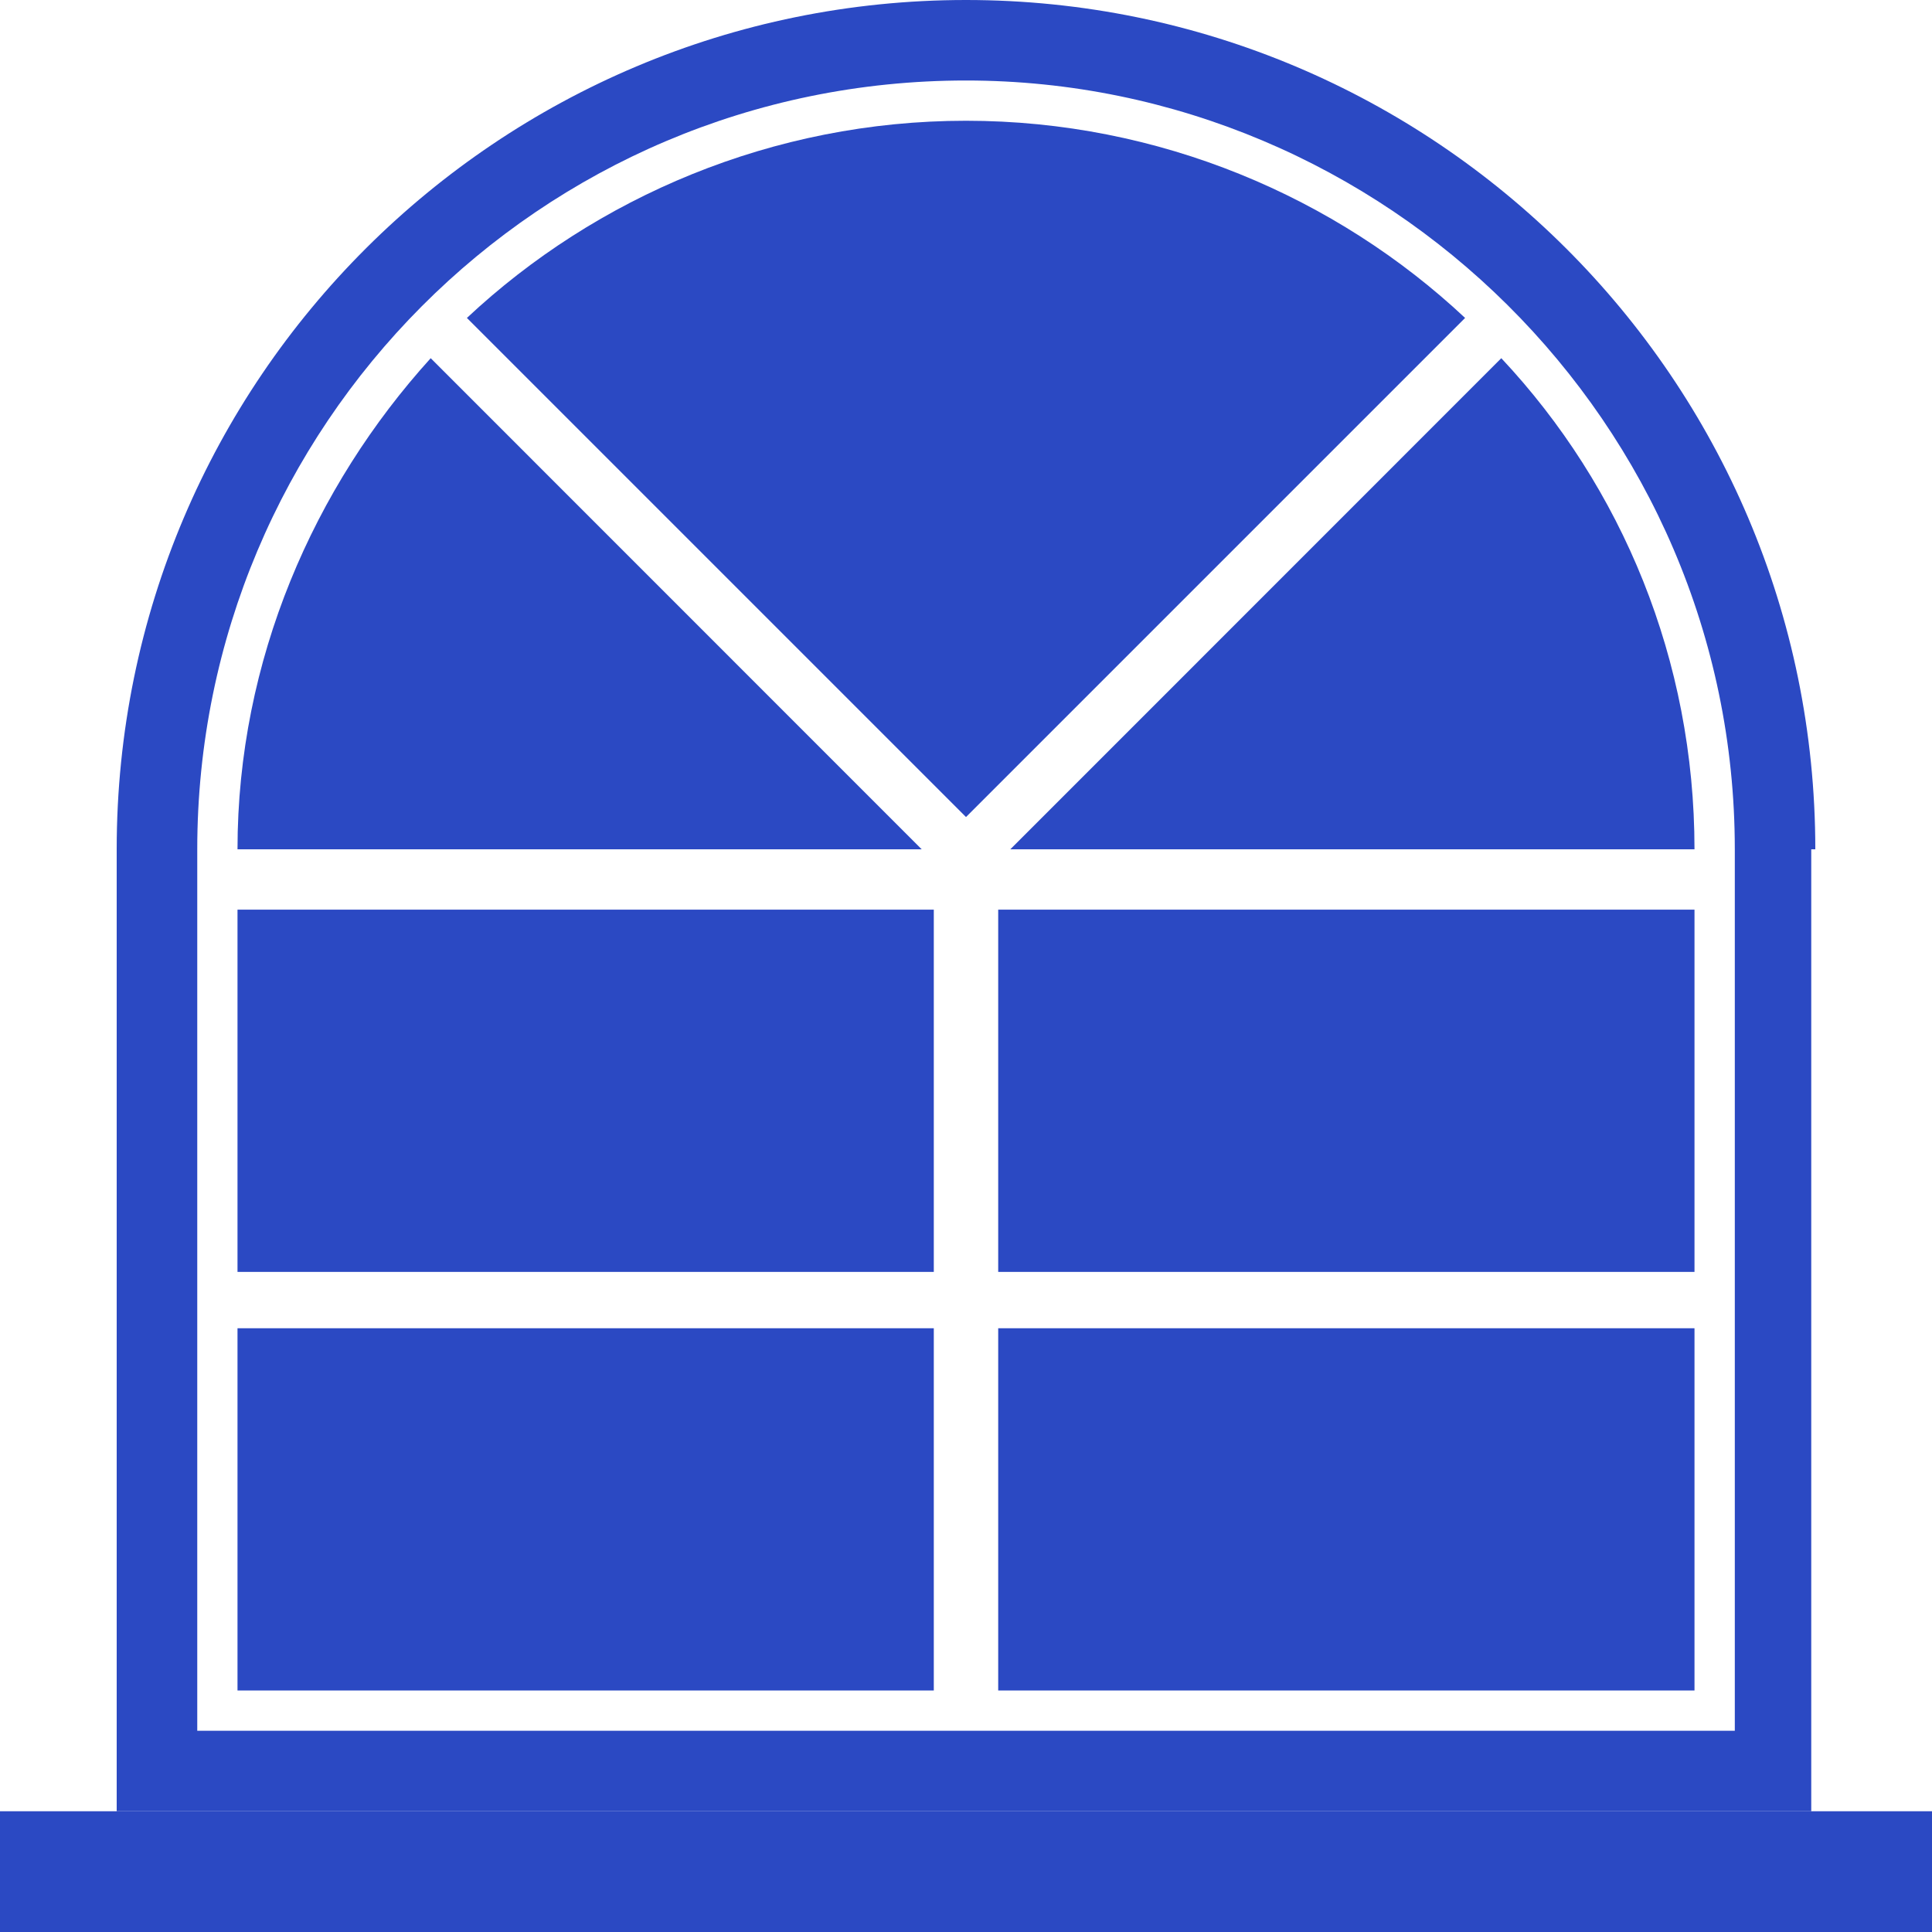
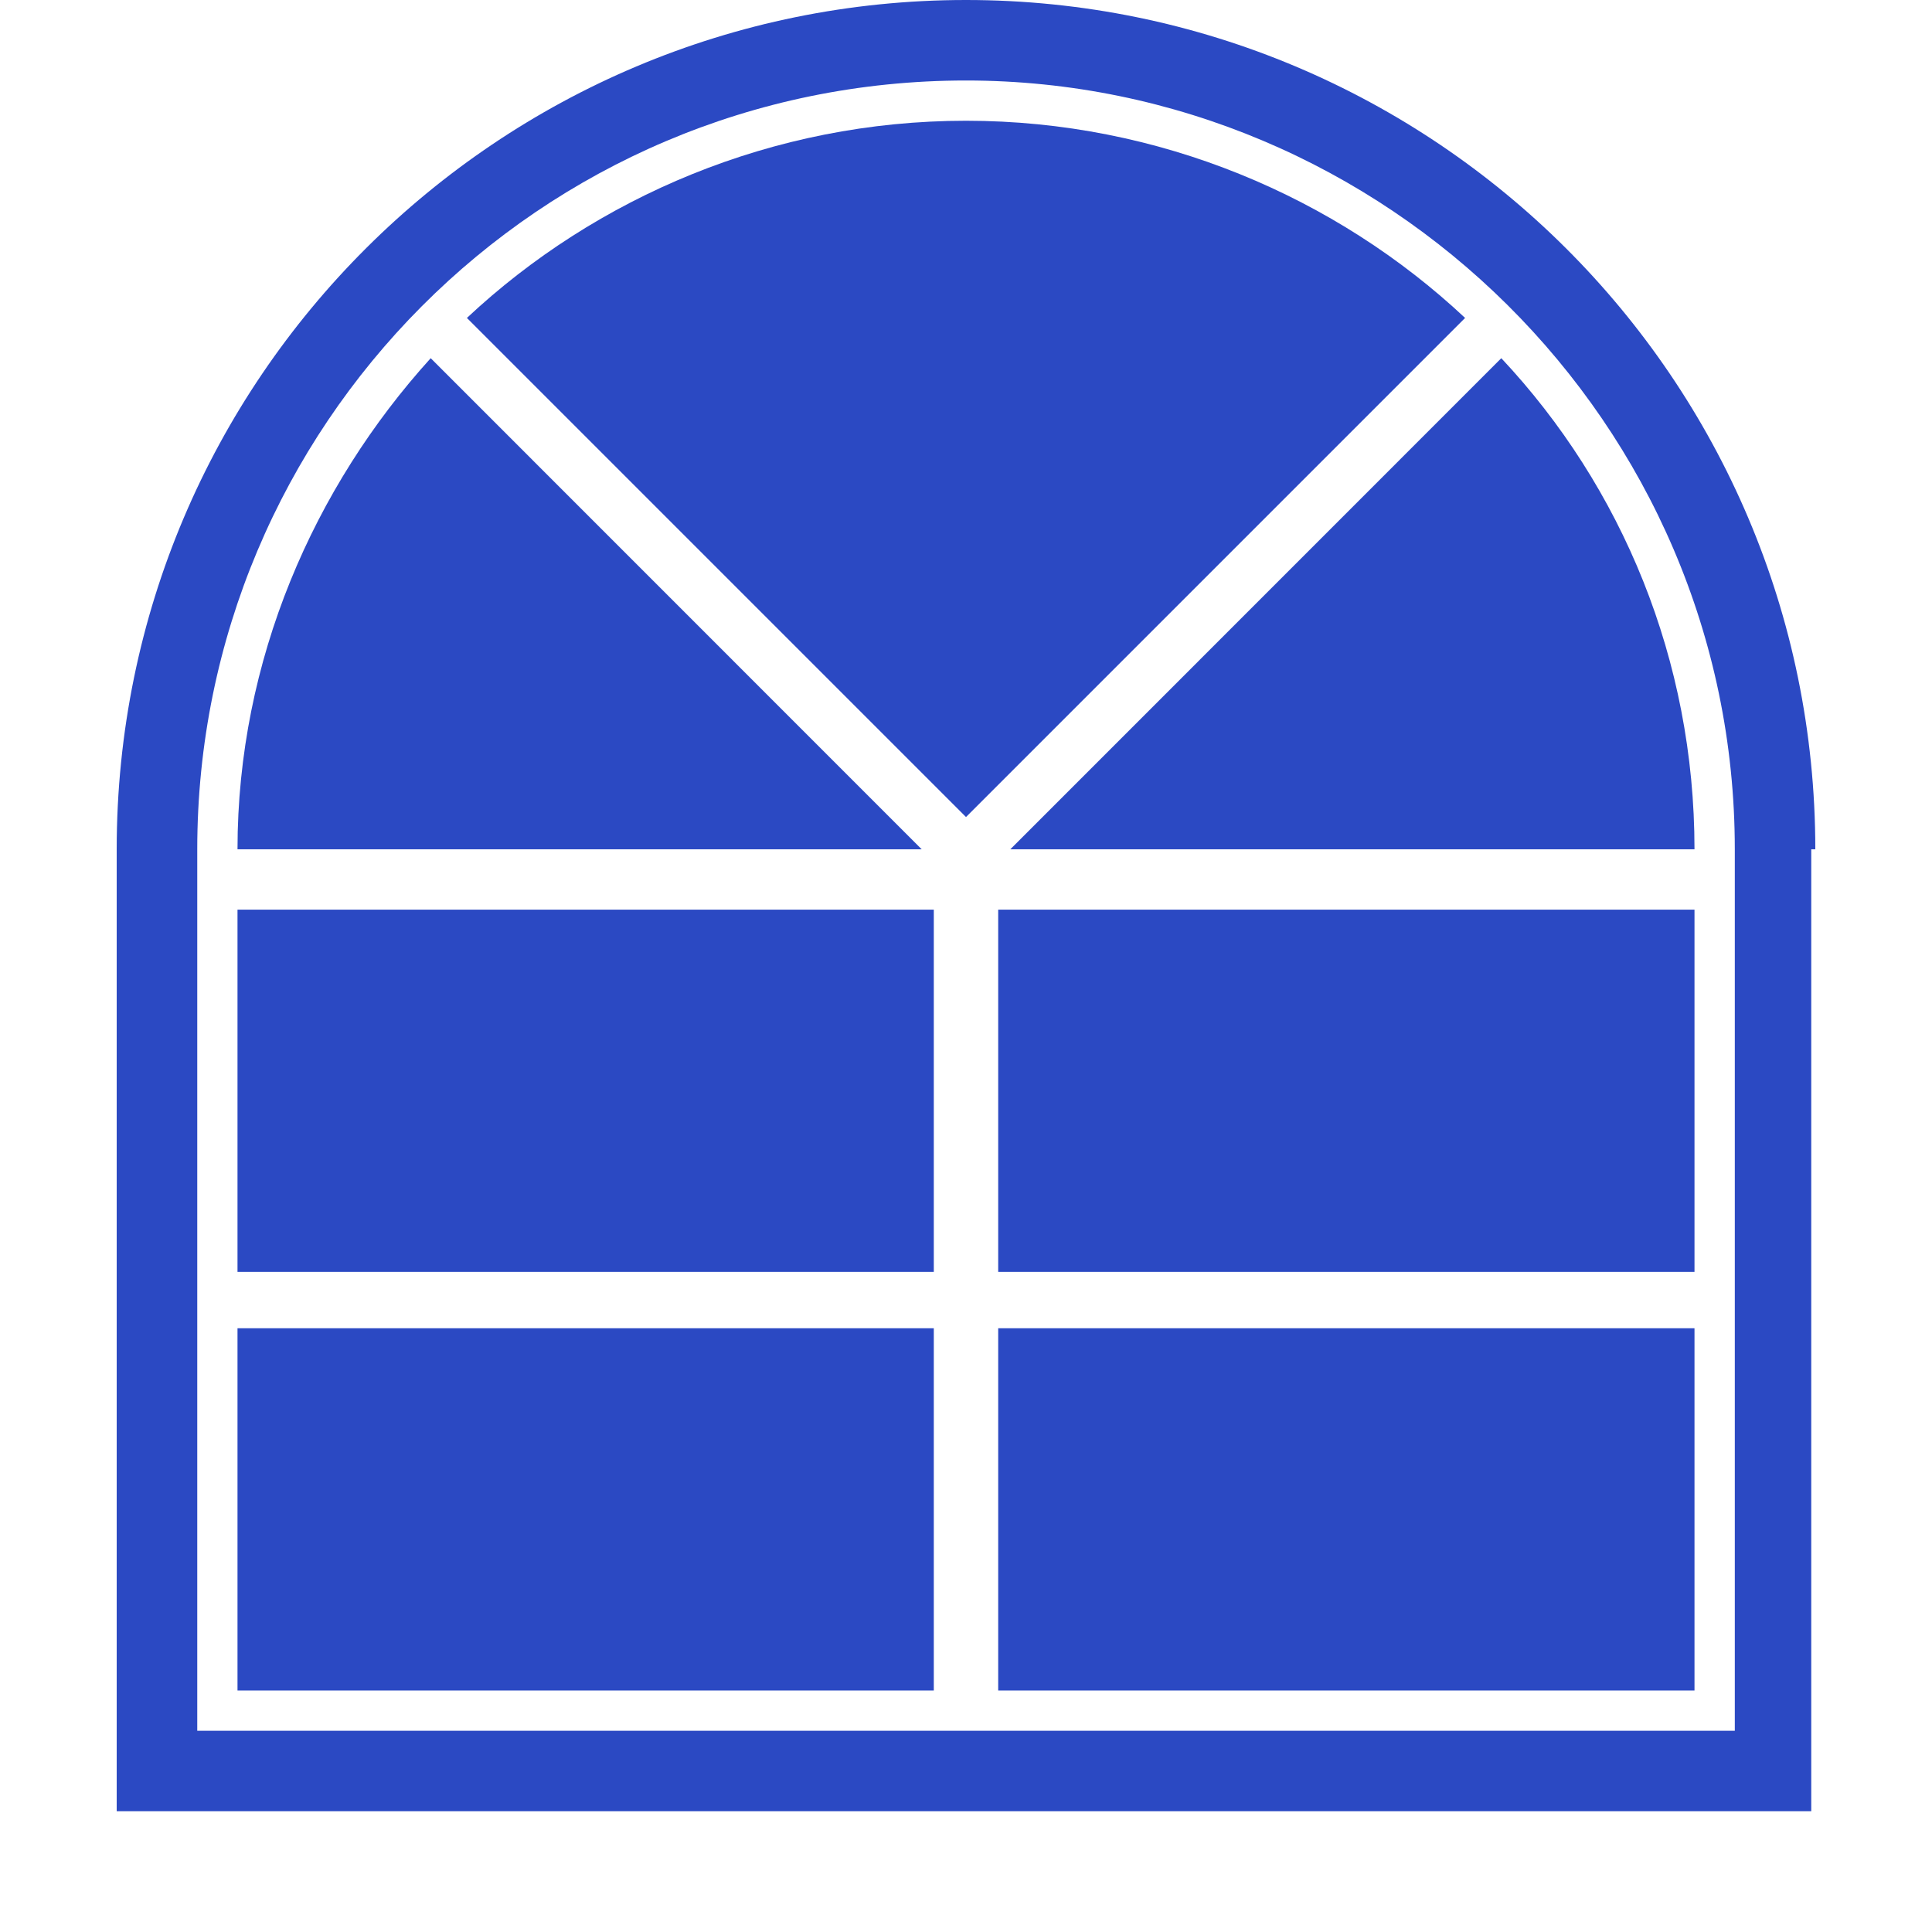
<svg xmlns="http://www.w3.org/2000/svg" width="30" height="30" viewBox="0 0 30 30" fill="none">
-   <path d="M0 28.125H30V30H0V28.125Z" fill="#2B49C3" />
  <path d="M28.188 13.188C28.188 5.875 22.25 0 15 0C7.75 0 1.812 5.875 1.812 13.188V28.125H28.125V13.188H28.188ZM26.938 26.875H3.063V13.188C3.063 6.625 8.375 1.25 15 1.25C21.5 1.25 26.938 6.562 26.938 13.188V26.875Z" fill="#2B49C3" />
  <path d="M6.688 5.562C4.875 7.562 3.688 10.25 3.688 13.188H14.312L6.688 5.562Z" fill="#2B49C3" />
  <path d="M3.688 14.125H14.5V19.75H3.688V14.125Z" fill="#2B49C3" />
  <path d="M3.688 20.625H14.5V26.25H3.688V20.625Z" fill="#2B49C3" />
  <path d="M15 1.875C12 1.875 9.25 3.063 7.25 4.937L15 12.687L22.75 4.937C20.75 3.062 18 1.875 15 1.875Z" fill="#2B49C3" />
  <path d="M15.688 13.188H26.312C26.312 10.25 25.188 7.562 23.312 5.562L15.688 13.188Z" fill="#2B49C3" />
  <path d="M15.5 14.125H26.312V19.75H15.5V14.125Z" fill="#2B49C3" />
  <path d="M15.5 20.625H26.312V26.25H15.5V20.625Z" fill="#2B49C3" />
</svg>